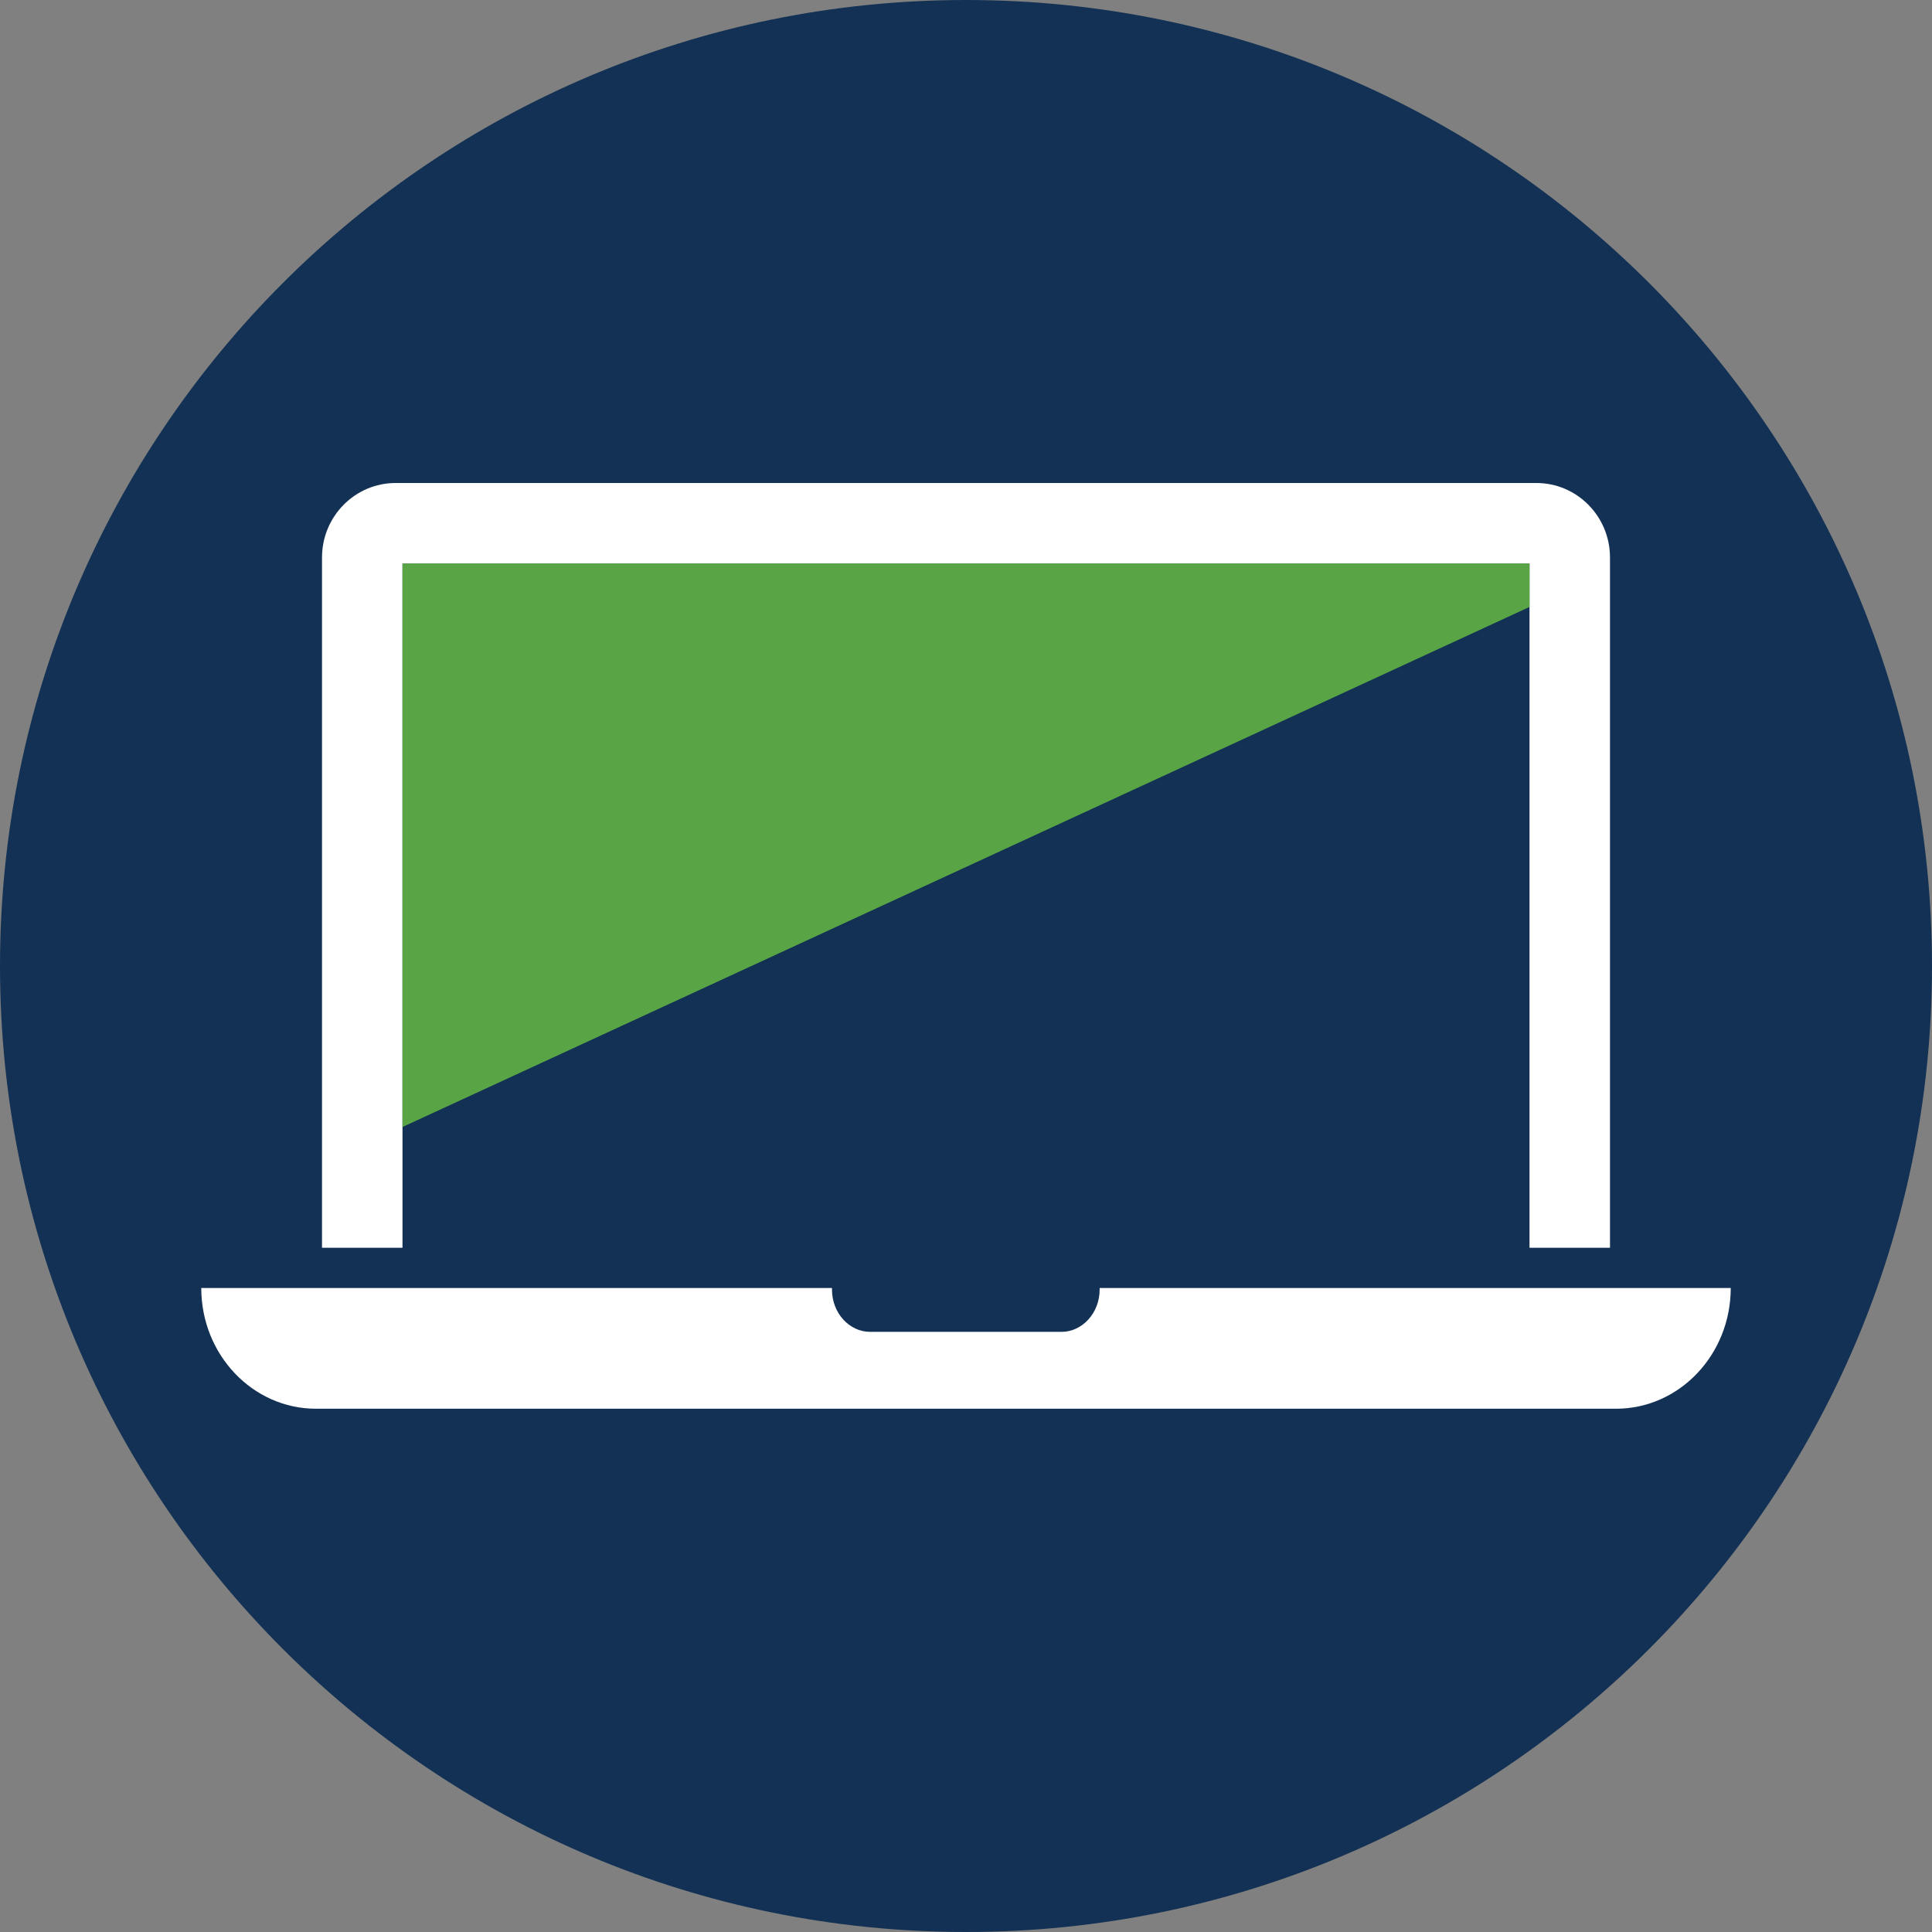
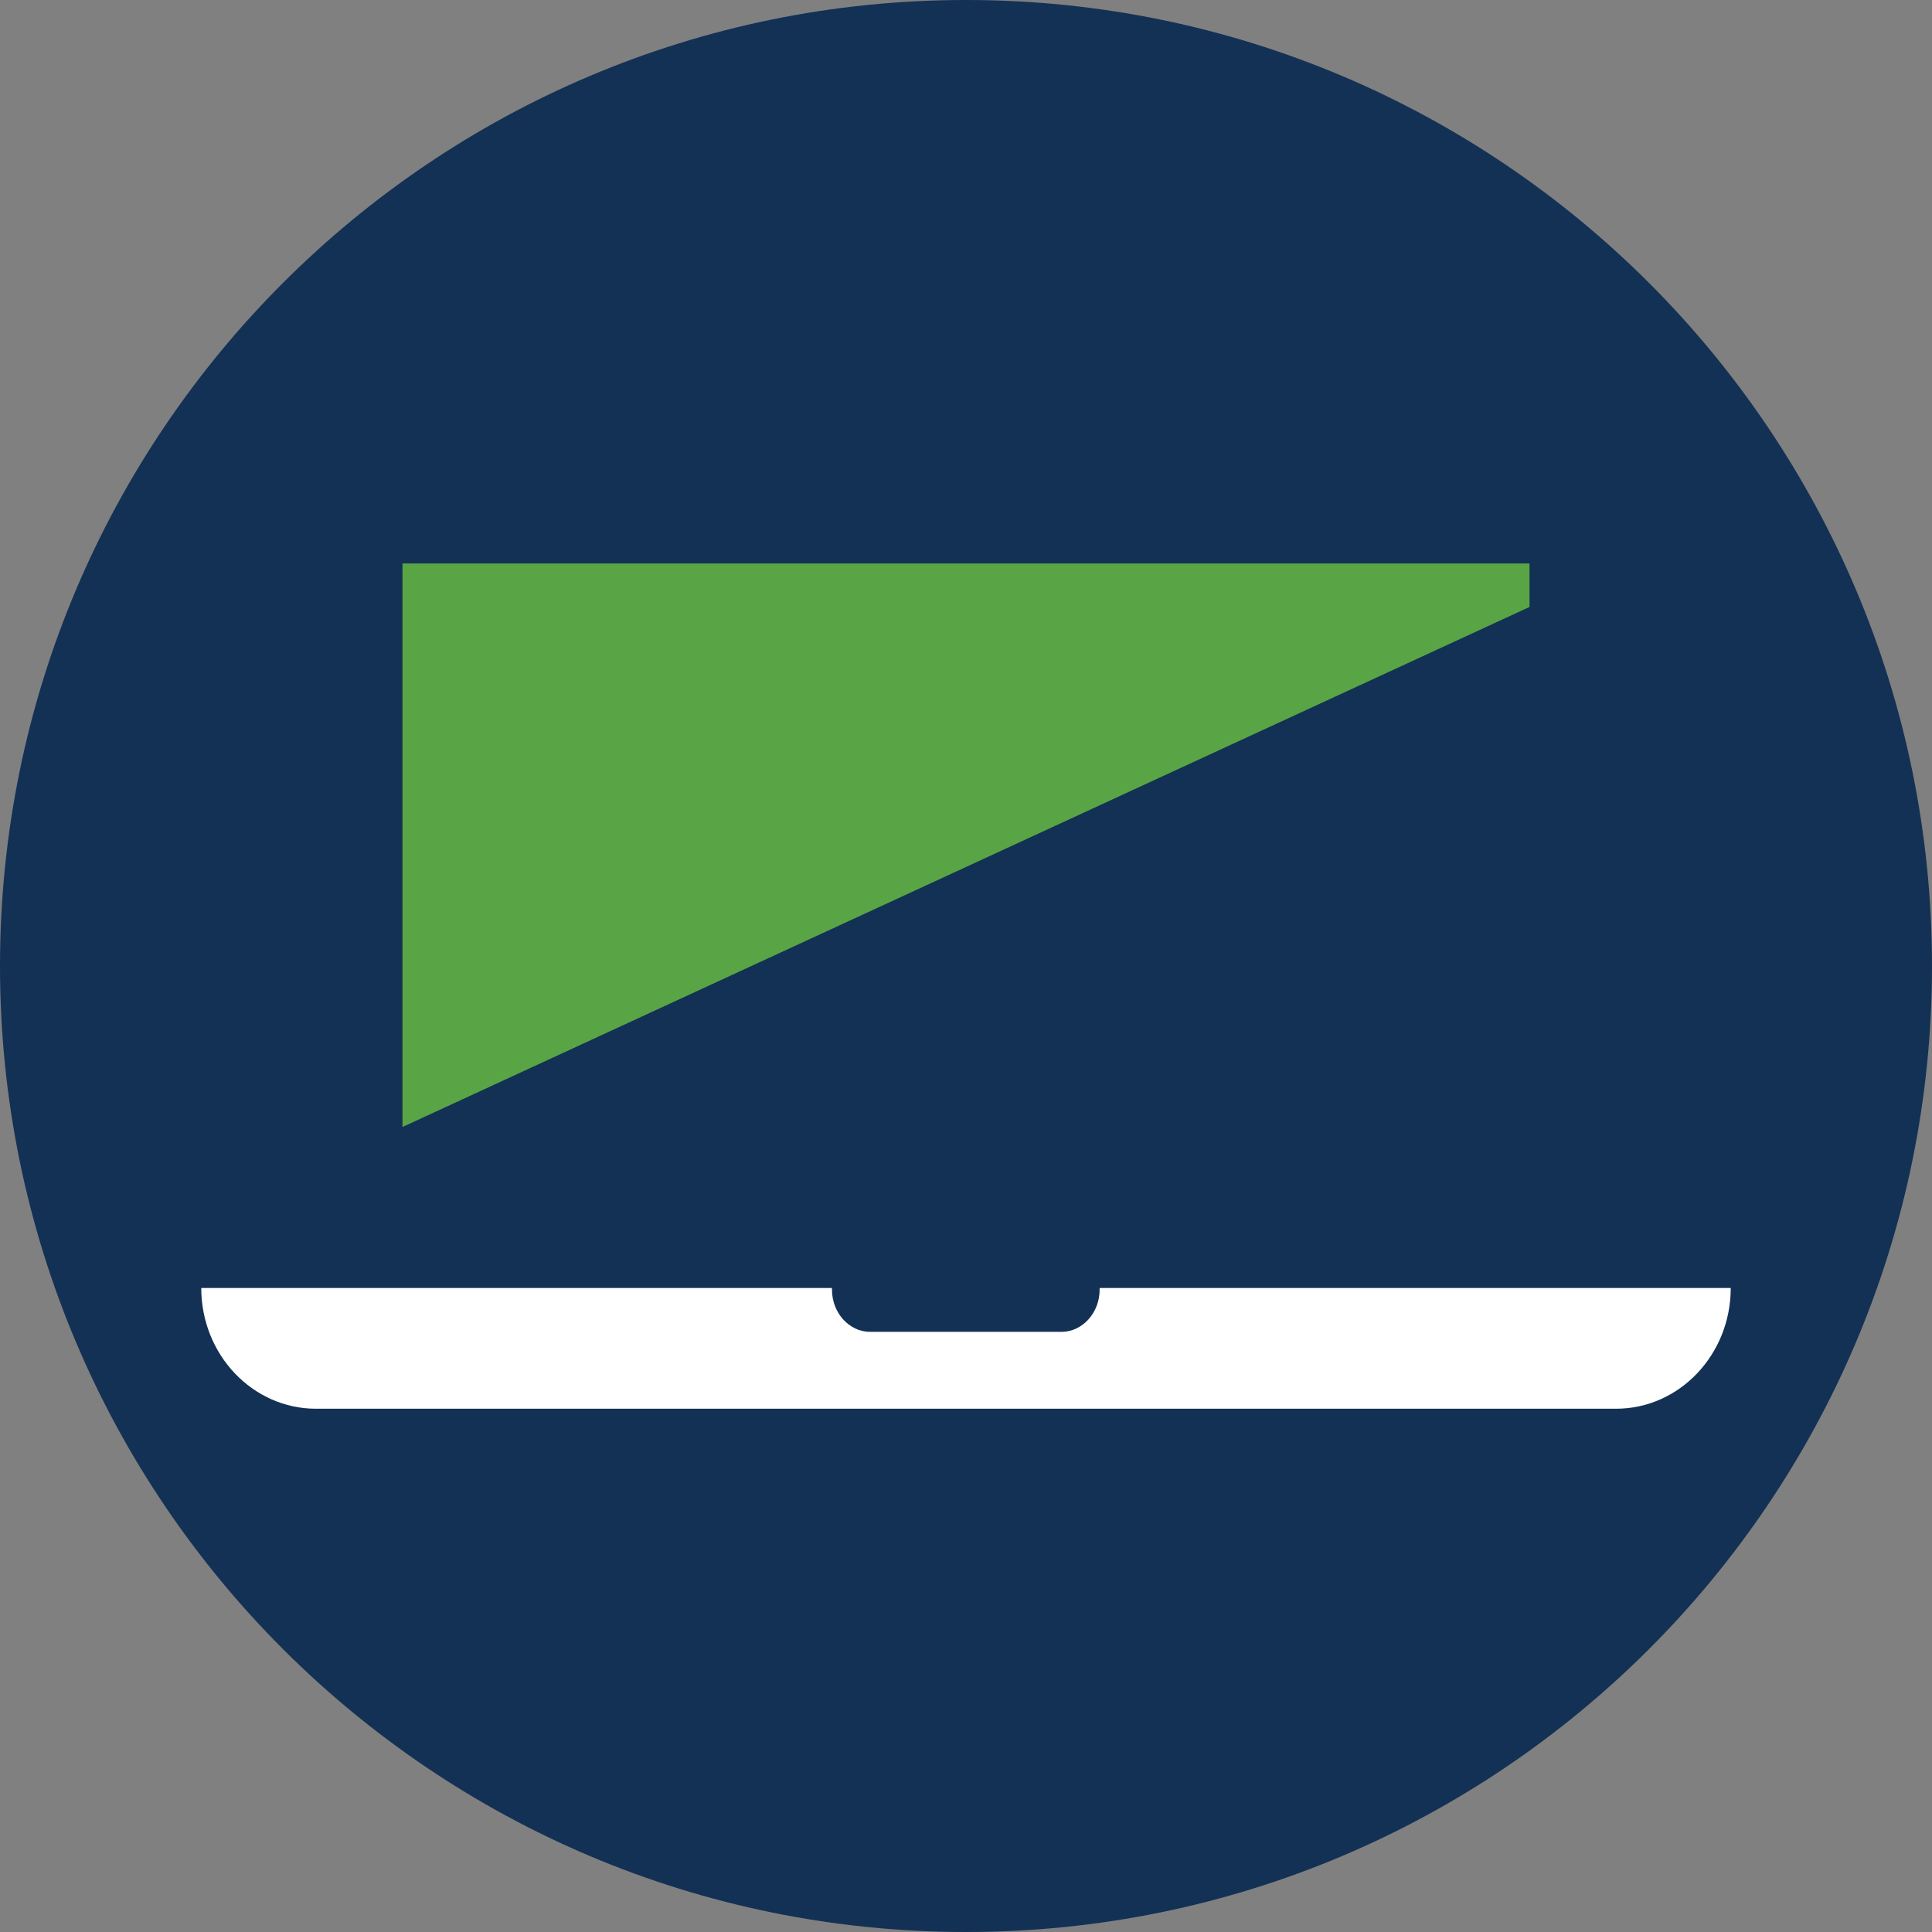
<svg xmlns="http://www.w3.org/2000/svg" width="70" height="70" viewBox="0 0 70 70" fill="none">
  <rect x="0" y="0" width="70" height="70" fill="#808080" stroke="none" />
  <g clip-path="url(#clip0_9226_21182)">
    <path d="M35 70C54.33 70 70 54.33 70 35C70 15.67 54.33 0 35 0C15.67 0 0 15.67 0 35C0 54.33 15.67 70 35 70Z" fill="#133154" />
    <path d="M58.552 46.666H39.842V46.725C39.842 47.571 39.215 48.256 38.456 48.256H31.529C30.771 48.256 30.144 47.571 30.144 46.725V46.666H11.448H7.292C7.292 49.087 9.158 51.041 11.448 51.041H58.552C60.842 51.041 62.708 49.087 62.708 46.666H58.552Z" fill="white" />
-     <path d="M14.583 20.417H55.417V45.208H58.333V20.198C58.333 18.71 57.138 17.5 55.665 17.5H14.335C12.863 17.5 11.667 18.71 11.667 20.198V45.208H14.583V20.417Z" fill="white" />
    <path d="M55.417 21.991V20.416H14.583V40.833L55.417 21.991Z" fill="#59A545" />
  </g>
  <defs>
    <clipPath id="clip0_9226_21182">
      <rect width="70" height="70" fill="white" />
    </clipPath>
  </defs>
</svg>